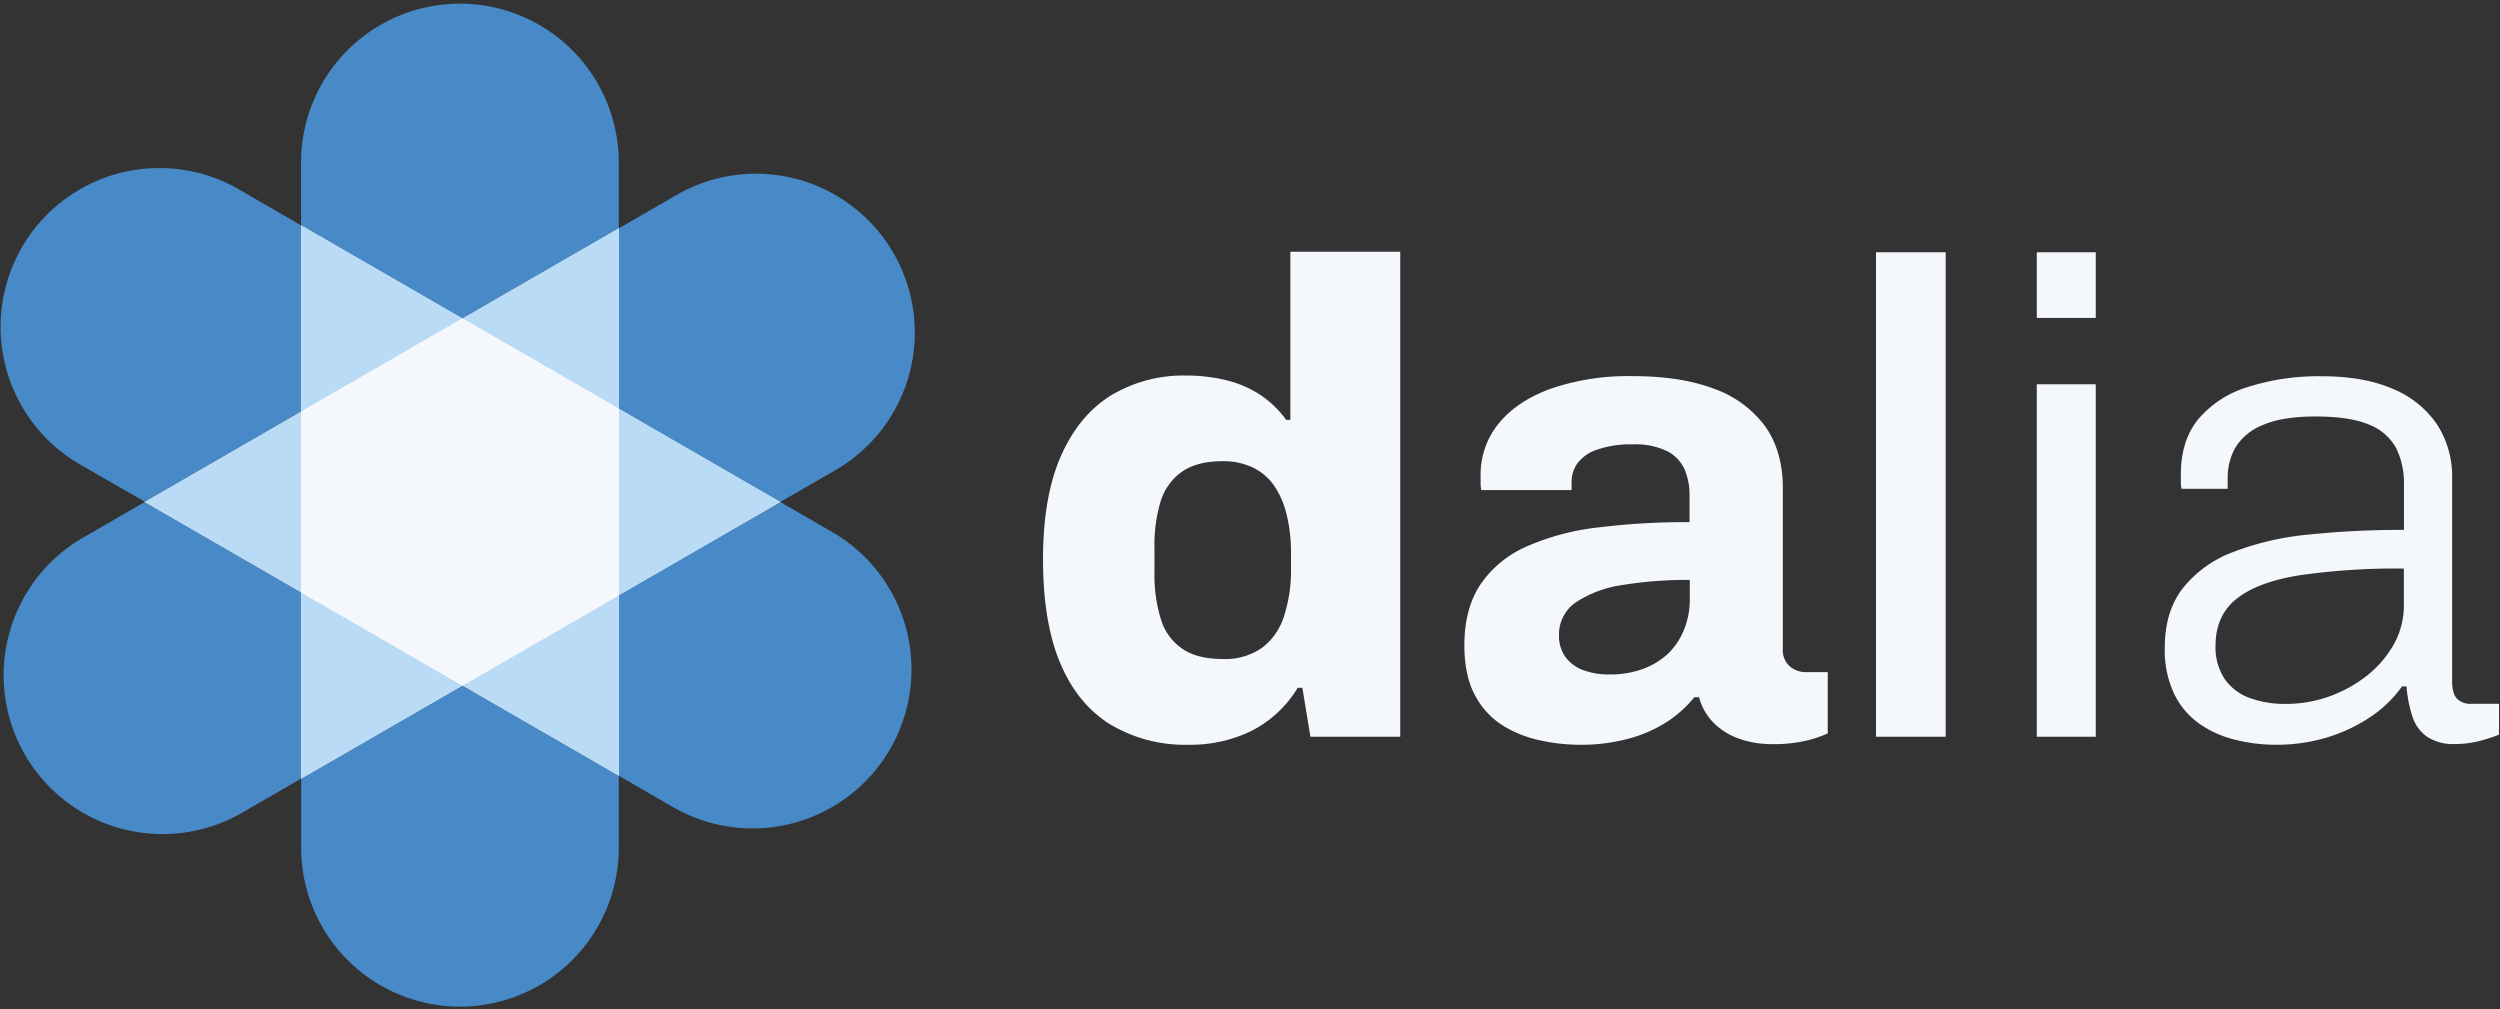
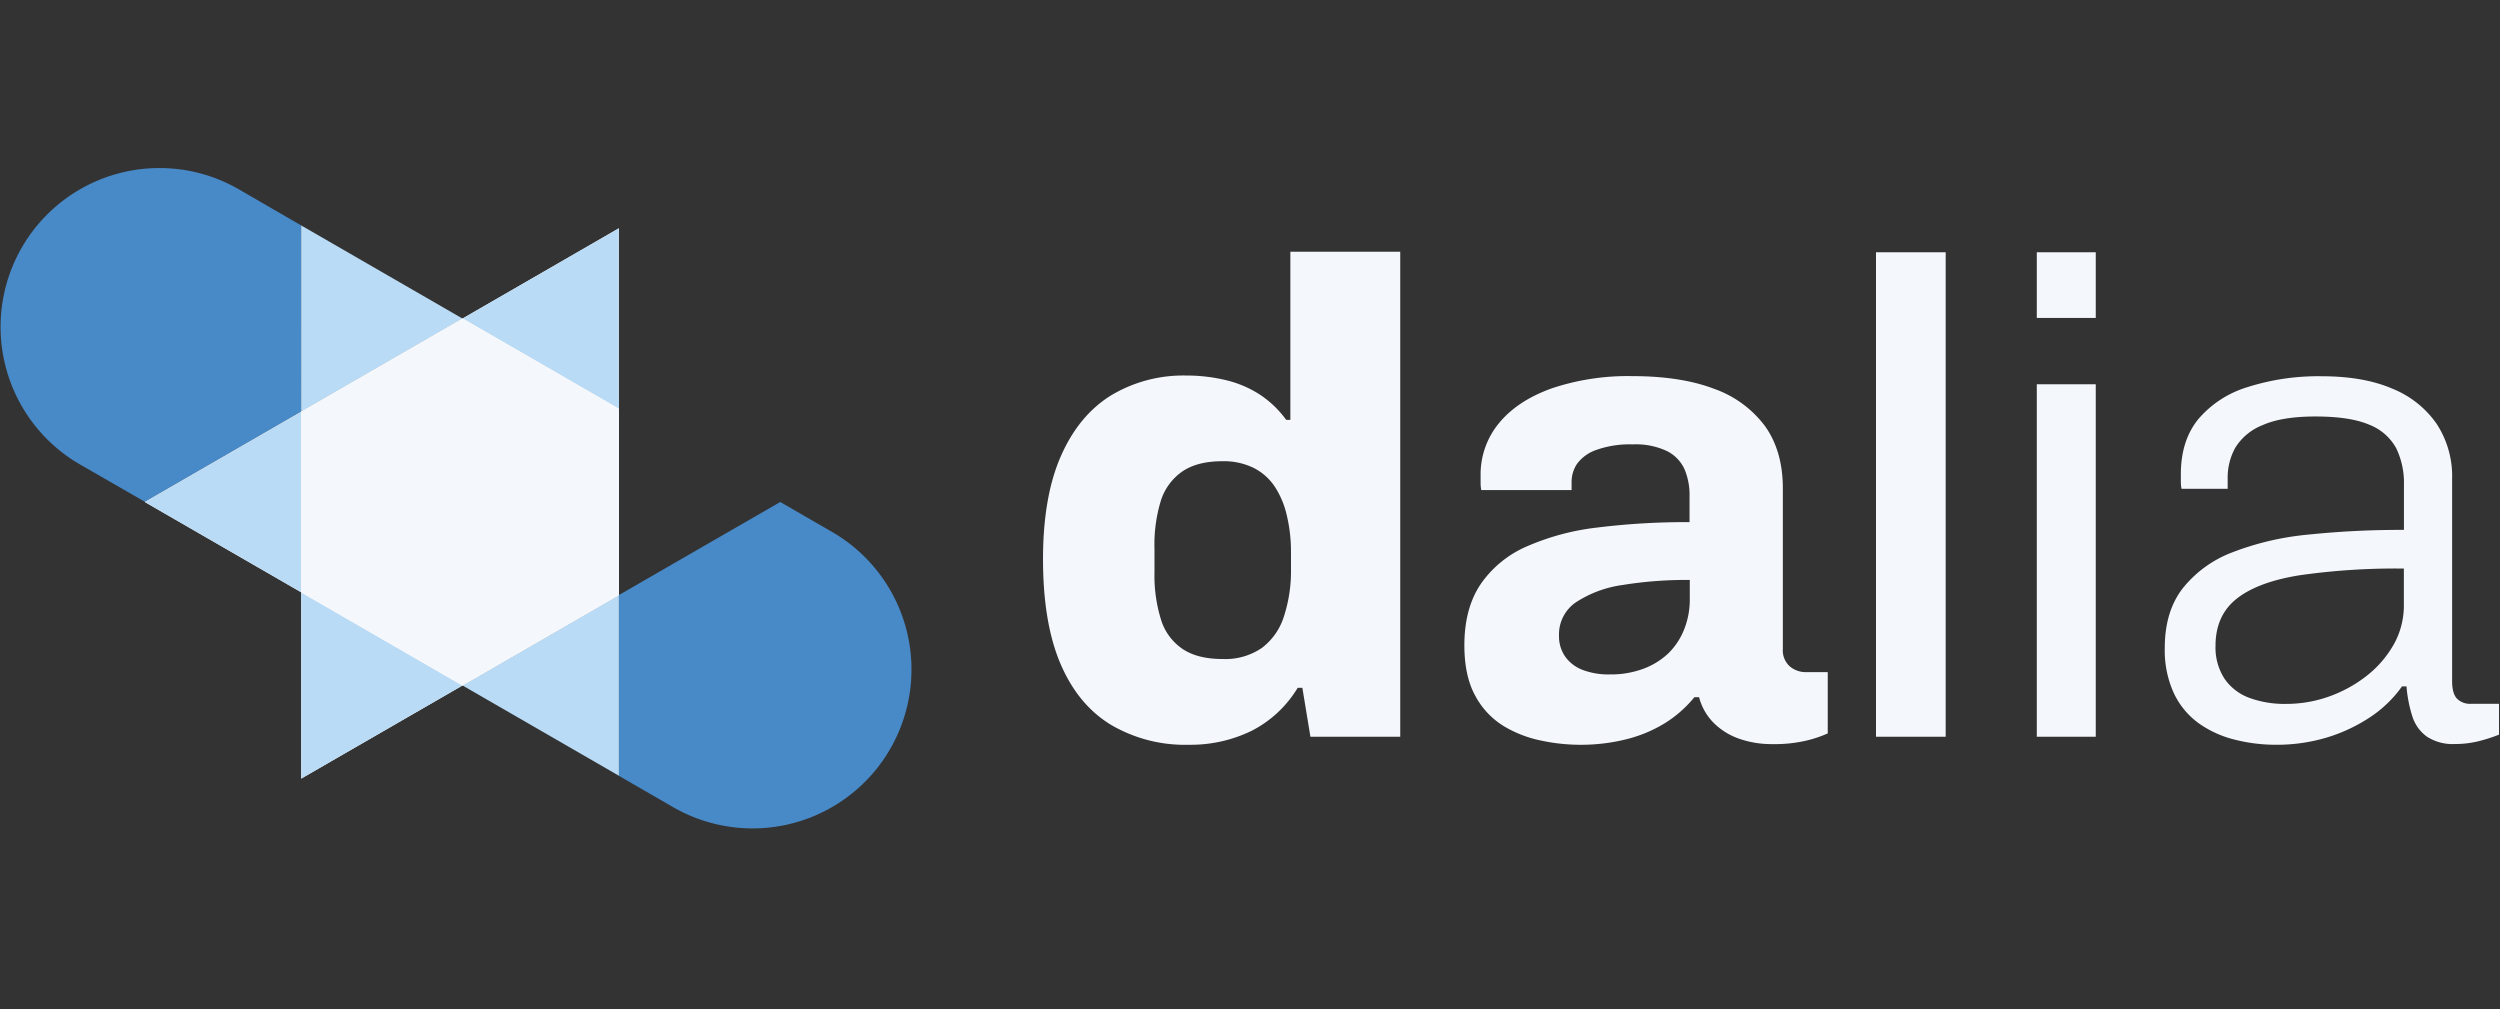
<svg xmlns="http://www.w3.org/2000/svg" width="602" height="243" viewBox="0 0 602 243" fill="none">
  <rect x="0" y="0" width="602" height="243" fill="#333333" stroke="none" />
  <path d="M286.18 179.34a35.103 35.103 0 0 1-18.72-4.84c-5.267-3.22-9.3-8.113-12.1-14.68-2.8-6.567-4.2-14.957-4.2-25.17 0-10 1.427-18.257 4.28-24.77 2.853-6.513 6.853-11.383 12-14.61a33.771 33.771 0 0 1 18.24-4.84c3.234-.01 6.457.37 9.6 1.13 2.928.7 5.712 1.9 8.23 3.55a24.475 24.475 0 0 1 6.21 6h1v-40.5h26.46v116.8h-21.63l-1.94-11.78h-1.13A27.587 27.587 0 0 1 301.35 176a33.57 33.57 0 0 1-15.17 3.34Zm8.23-20.65a15.605 15.605 0 0 0 9.44-2.66 15.233 15.233 0 0 0 5.32-7.59 35.4 35.4 0 0 0 1.7-11.53V133a37.781 37.781 0 0 0-1-8.87 21.33 21.33 0 0 0-2.9-6.94 13.364 13.364 0 0 0-5.09-4.52 16.345 16.345 0 0 0-7.5-1.61c-4 0-7.2.807-9.6 2.42a13.508 13.508 0 0 0-5.25 7.1 36.168 36.168 0 0 0-1.53 11.65v5.64a35.605 35.605 0 0 0 1.61 11.46 13.122 13.122 0 0 0 5.25 7c2.387 1.573 5.57 2.36 9.55 2.36ZM380.09 179.34a45.27 45.27 0 0 1-8.95-1 28.496 28.496 0 0 1-9-3.47 19.092 19.092 0 0 1-6.86-7.26c-1.767-3.18-2.653-7.243-2.66-12.19 0-5.907 1.29-10.8 3.87-14.68a26.007 26.007 0 0 1 11.06-9.12 59.233 59.233 0 0 1 17.18-4.6c7.335-.9 14.72-1.331 22.11-1.29v-6.29a15.879 15.879 0 0 0-1.21-6.46 9.145 9.145 0 0 0-4.2-4.35 17.603 17.603 0 0 0-8.31-1.62 23.863 23.863 0 0 0-8.63 1.3 9.69 9.69 0 0 0-4.68 3.3 7.784 7.784 0 0 0-1.37 4.44V118h-21.75a8.47 8.47 0 0 1-.16-1.54v-1.85a19.39 19.39 0 0 1 4.52-12.83c3.007-3.6 7.257-6.37 12.75-8.31a57.613 57.613 0 0 1 19.2-2.9c7.853 0 14.443 1.02 19.77 3.06a26.14 26.14 0 0 1 12.26 9c2.853 4 4.28 9 4.28 15v38.57a5.184 5.184 0 0 0 1.69 4.28 5.92 5.92 0 0 0 3.8 1.37h5.32v14.75a28.114 28.114 0 0 1-5 1.7 33.089 33.089 0 0 1-8.23.88 23.519 23.519 0 0 1-8.31-1.37 16.172 16.172 0 0 1-6.05-3.87 13.615 13.615 0 0 1-3.39-6.05H408a28.676 28.676 0 0 1-6.7 6 32.747 32.747 0 0 1-9.2 4 45.007 45.007 0 0 1-12.01 1.45Zm7.59-16.94c2.748.044 5.481-.42 8.06-1.37a17.595 17.595 0 0 0 6-3.71 16.523 16.523 0 0 0 3.79-5.73 19.26 19.26 0 0 0 1.37-7.26v-4.68a96.394 96.394 0 0 0-16.14 1.21 27.45 27.45 0 0 0-11.23 4.14 9.336 9.336 0 0 0-4.12 8.07 8.528 8.528 0 0 0 1.46 5 9.098 9.098 0 0 0 4.19 3.23 17.444 17.444 0 0 0 6.62 1.1ZM451.74 177.41V60.74h16.78v116.67h-16.78ZM490.46 76.56V60.74h14.2v15.82h-14.2Zm0 100.85V92.53h14.2v84.88h-14.2ZM548.07 179.34a40.328 40.328 0 0 1-9.85-1.21 25.559 25.559 0 0 1-8.63-3.87 18.807 18.807 0 0 1-6.05-7.18 24.664 24.664 0 0 1-2.26-11.08c0-5.807 1.427-10.567 4.28-14.28a27.932 27.932 0 0 1 12-8.72 68.113 68.113 0 0 1 18.31-4.27 215.196 215.196 0 0 1 23-1.13v-10.86a19.098 19.098 0 0 0-1.86-8.8 12.568 12.568 0 0 0-6.45-5.65c-3.073-1.333-7.407-2-13-2-5.38 0-9.63.697-12.75 2.09a13.493 13.493 0 0 0-6.54 5.41 14.815 14.815 0 0 0-1.85 7.34v2.58h-11.11a8.71 8.71 0 0 1-.16-1.61v-1.94c0-5.373 1.4-9.783 4.2-13.23a25.143 25.143 0 0 1 11.94-7.74A56.08 56.08 0 0 1 559 90.6c6.78 0 12.48 1 17.1 3 4.298 1.727 8 4.67 10.65 8.47a23.006 23.006 0 0 1 3.72 13.23V164c0 2 .4 3.46 1.21 4.27a4.423 4.423 0 0 0 3.3 1.21h6.78v7.42a36.77 36.77 0 0 1-5.08 1.62 23.581 23.581 0 0 1-5.57.64 11.388 11.388 0 0 1-6.7-1.77 9.51 9.51 0 0 1-3.55-5 31.617 31.617 0 0 1-1.37-7.1h-1.09a29 29 0 0 1-7.82 7.5 39.3 39.3 0 0 1-10.41 4.84 41.923 41.923 0 0 1-12.1 1.71Zm2.42-9.84a30.672 30.672 0 0 0 10.32-1.77 32.281 32.281 0 0 0 9-4.92 25.633 25.633 0 0 0 6.54-7.51 19.142 19.142 0 0 0 2.5-9.68v-8.71c-8.392-.108-16.78.43-25.09 1.61-6.727 1.08-11.783 2.963-15.17 5.65-3.387 2.687-5.083 6.45-5.09 11.29a13.747 13.747 0 0 0 2.18 8 12.452 12.452 0 0 0 6 4.6 24.66 24.66 0 0 0 8.81 1.44Z" fill="#F4F7FC" />
-   <path d="M149 55V39.13A38.261 38.261 0 0 0 110.74.88a38.25 38.25 0 0 0-38.25 38.25v15.15l38.85 22.43L149 55ZM72.52 187.49v16.65a38.251 38.251 0 0 0 38.25 38.26A38.26 38.26 0 0 0 149 204.14V186.8l-37.66-21.74-38.82 22.43ZM187.88 120.88l13.28-7.66a38.268 38.268 0 0 0 14-52.26 38.255 38.255 0 0 0-38.126-18.8 38.244 38.244 0 0 0-14.134 4.8L149 55v43.48l38.88 22.4ZM34.86 120.88 20 129.46a38.26 38.26 0 0 0-14 52.26 38.258 38.258 0 0 0 52.26 14l14.26-8.23v-44.87l-37.66-21.74Z" fill="#4889C8" />
  <path d="M72.52 142.62v44.87l38.85-22.43-38.85-22.44Z" fill="#fff" style="mix-blend-mode:multiply" />
  <path d="M72.52 142.62v44.87l38.85-22.43-38.85-22.44Z" fill="#B9DBF5" />
  <path d="M149.03 98.45V54.97l-37.66 21.74 37.66 21.74Z" fill="#fff" style="mix-blend-mode:multiply" />
  <path d="M149.03 98.45V54.97l-37.66 21.74 37.66 21.74Z" fill="#B9DBF5" />
  <path d="m200.38 128.1-12.5-7.22L149 143.31v43.49l13.09 7.56a38.27 38.27 0 0 0 56.099-43.023A38.242 38.242 0 0 0 200.38 128.1ZM72.52 54.28l-15-8.69a38.26 38.26 0 0 0-52.26 14 38.26 38.26 0 0 0 14 52.25l15.64 9L72.56 99.1l-.04-44.82Z" fill="#4889C8" />
-   <path d="M111.37 76.71 72.52 54.28v44.86l38.85-22.43Z" fill="#fff" style="mix-blend-mode:multiply" />
  <path d="M111.37 76.71 72.52 54.28v44.86l38.85-22.43Z" fill="#B9DBF5" />
-   <path d="m111.37 165.06 37.66 21.74v-43.49l-37.66 21.75Z" fill="#fff" style="mix-blend-mode:multiply" />
  <path d="m111.37 165.06 37.66 21.74v-43.49l-37.66 21.75Z" fill="#B9DBF5" />
-   <path d="m149.03 143.31 38.85-22.43-38.85-22.43v44.86Z" fill="#fff" style="mix-blend-mode:multiply" />
-   <path d="m149.03 143.31 38.85-22.43-38.85-22.43v44.86Z" fill="#B9DBF5" />
  <path d="m72.52 99.14-37.66 21.74 37.66 21.74V99.14Z" fill="#fff" style="mix-blend-mode:multiply" />
  <path d="m72.52 99.14-37.66 21.74 37.66 21.74V99.14Z" fill="#B9DBF5" />
  <path d="M111.37 76.71 72.52 99.14v43.48l38.85 22.44 37.66-21.75V98.45l-37.66-21.74Z" fill="#fff" style="mix-blend-mode:multiply" />
  <path d="M111.37 76.71 72.52 99.14v43.48l38.85 22.44 37.66-21.75V98.45l-37.66-21.74Z" fill="#fff" style="mix-blend-mode:multiply" />
  <path d="M111.37 76.71 72.52 99.14v43.48l38.85 22.44 37.66-21.75V98.45l-37.66-21.74Z" fill="#F4F7FC" />
</svg>